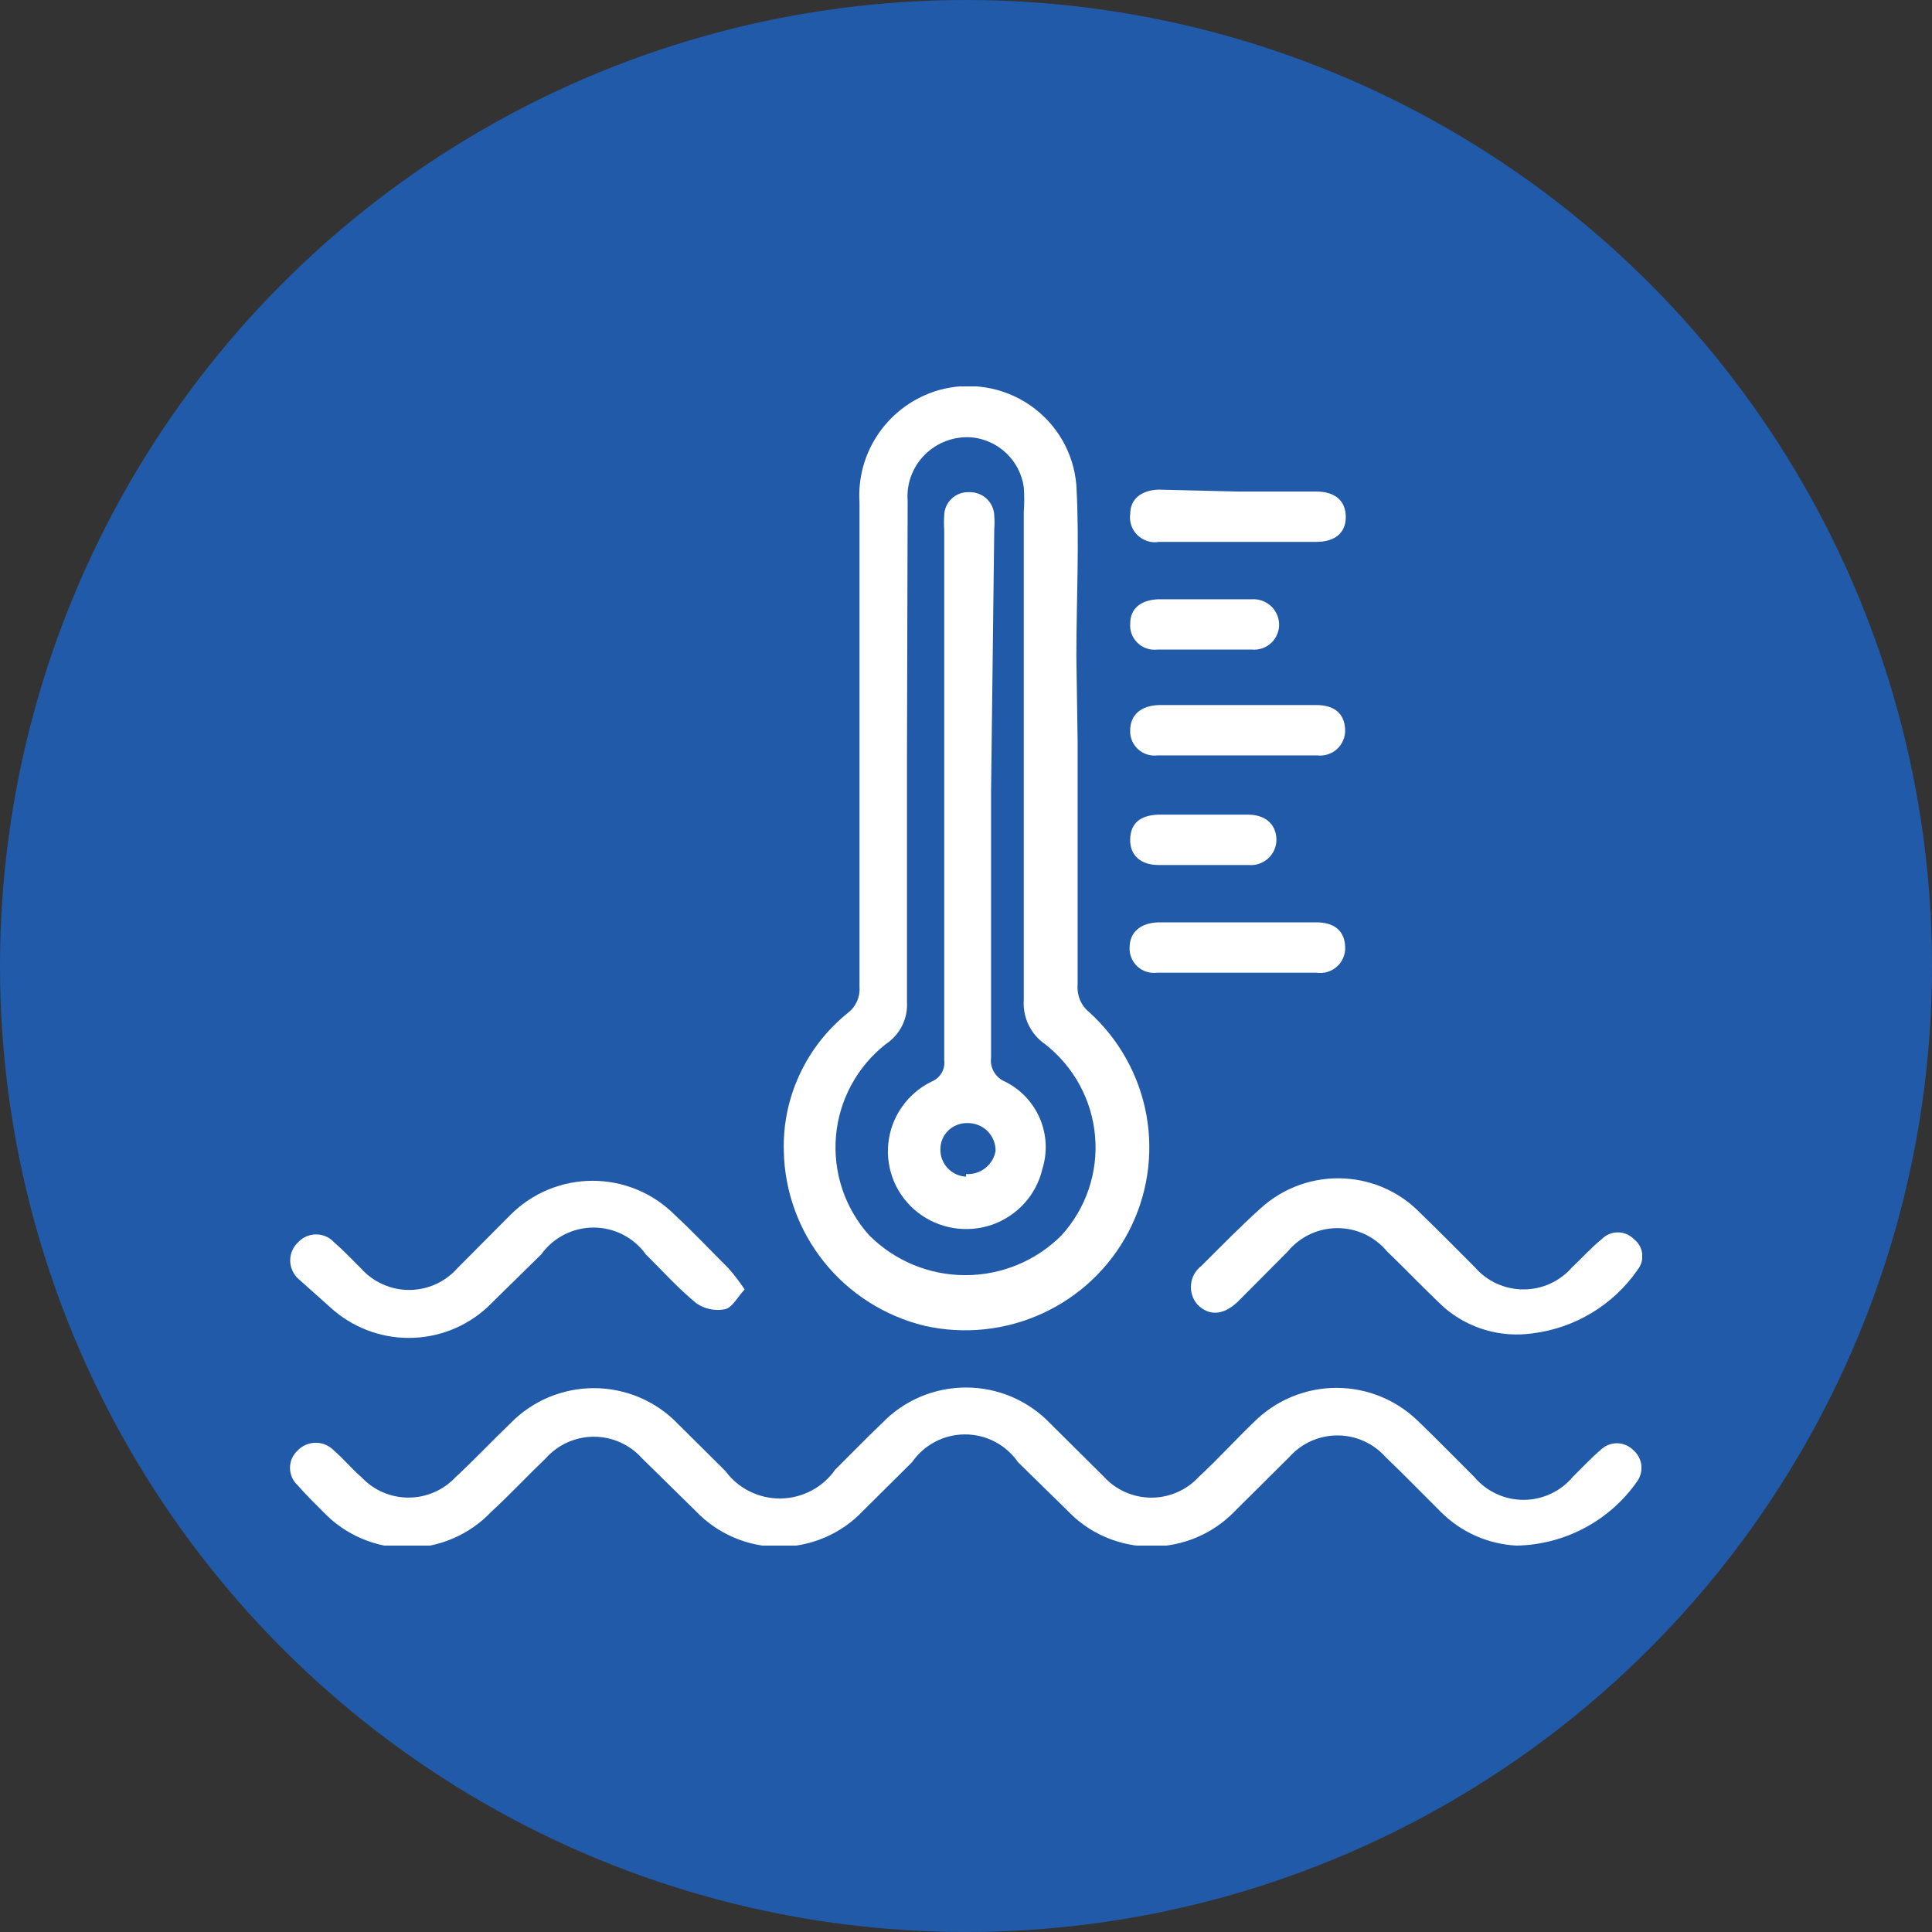
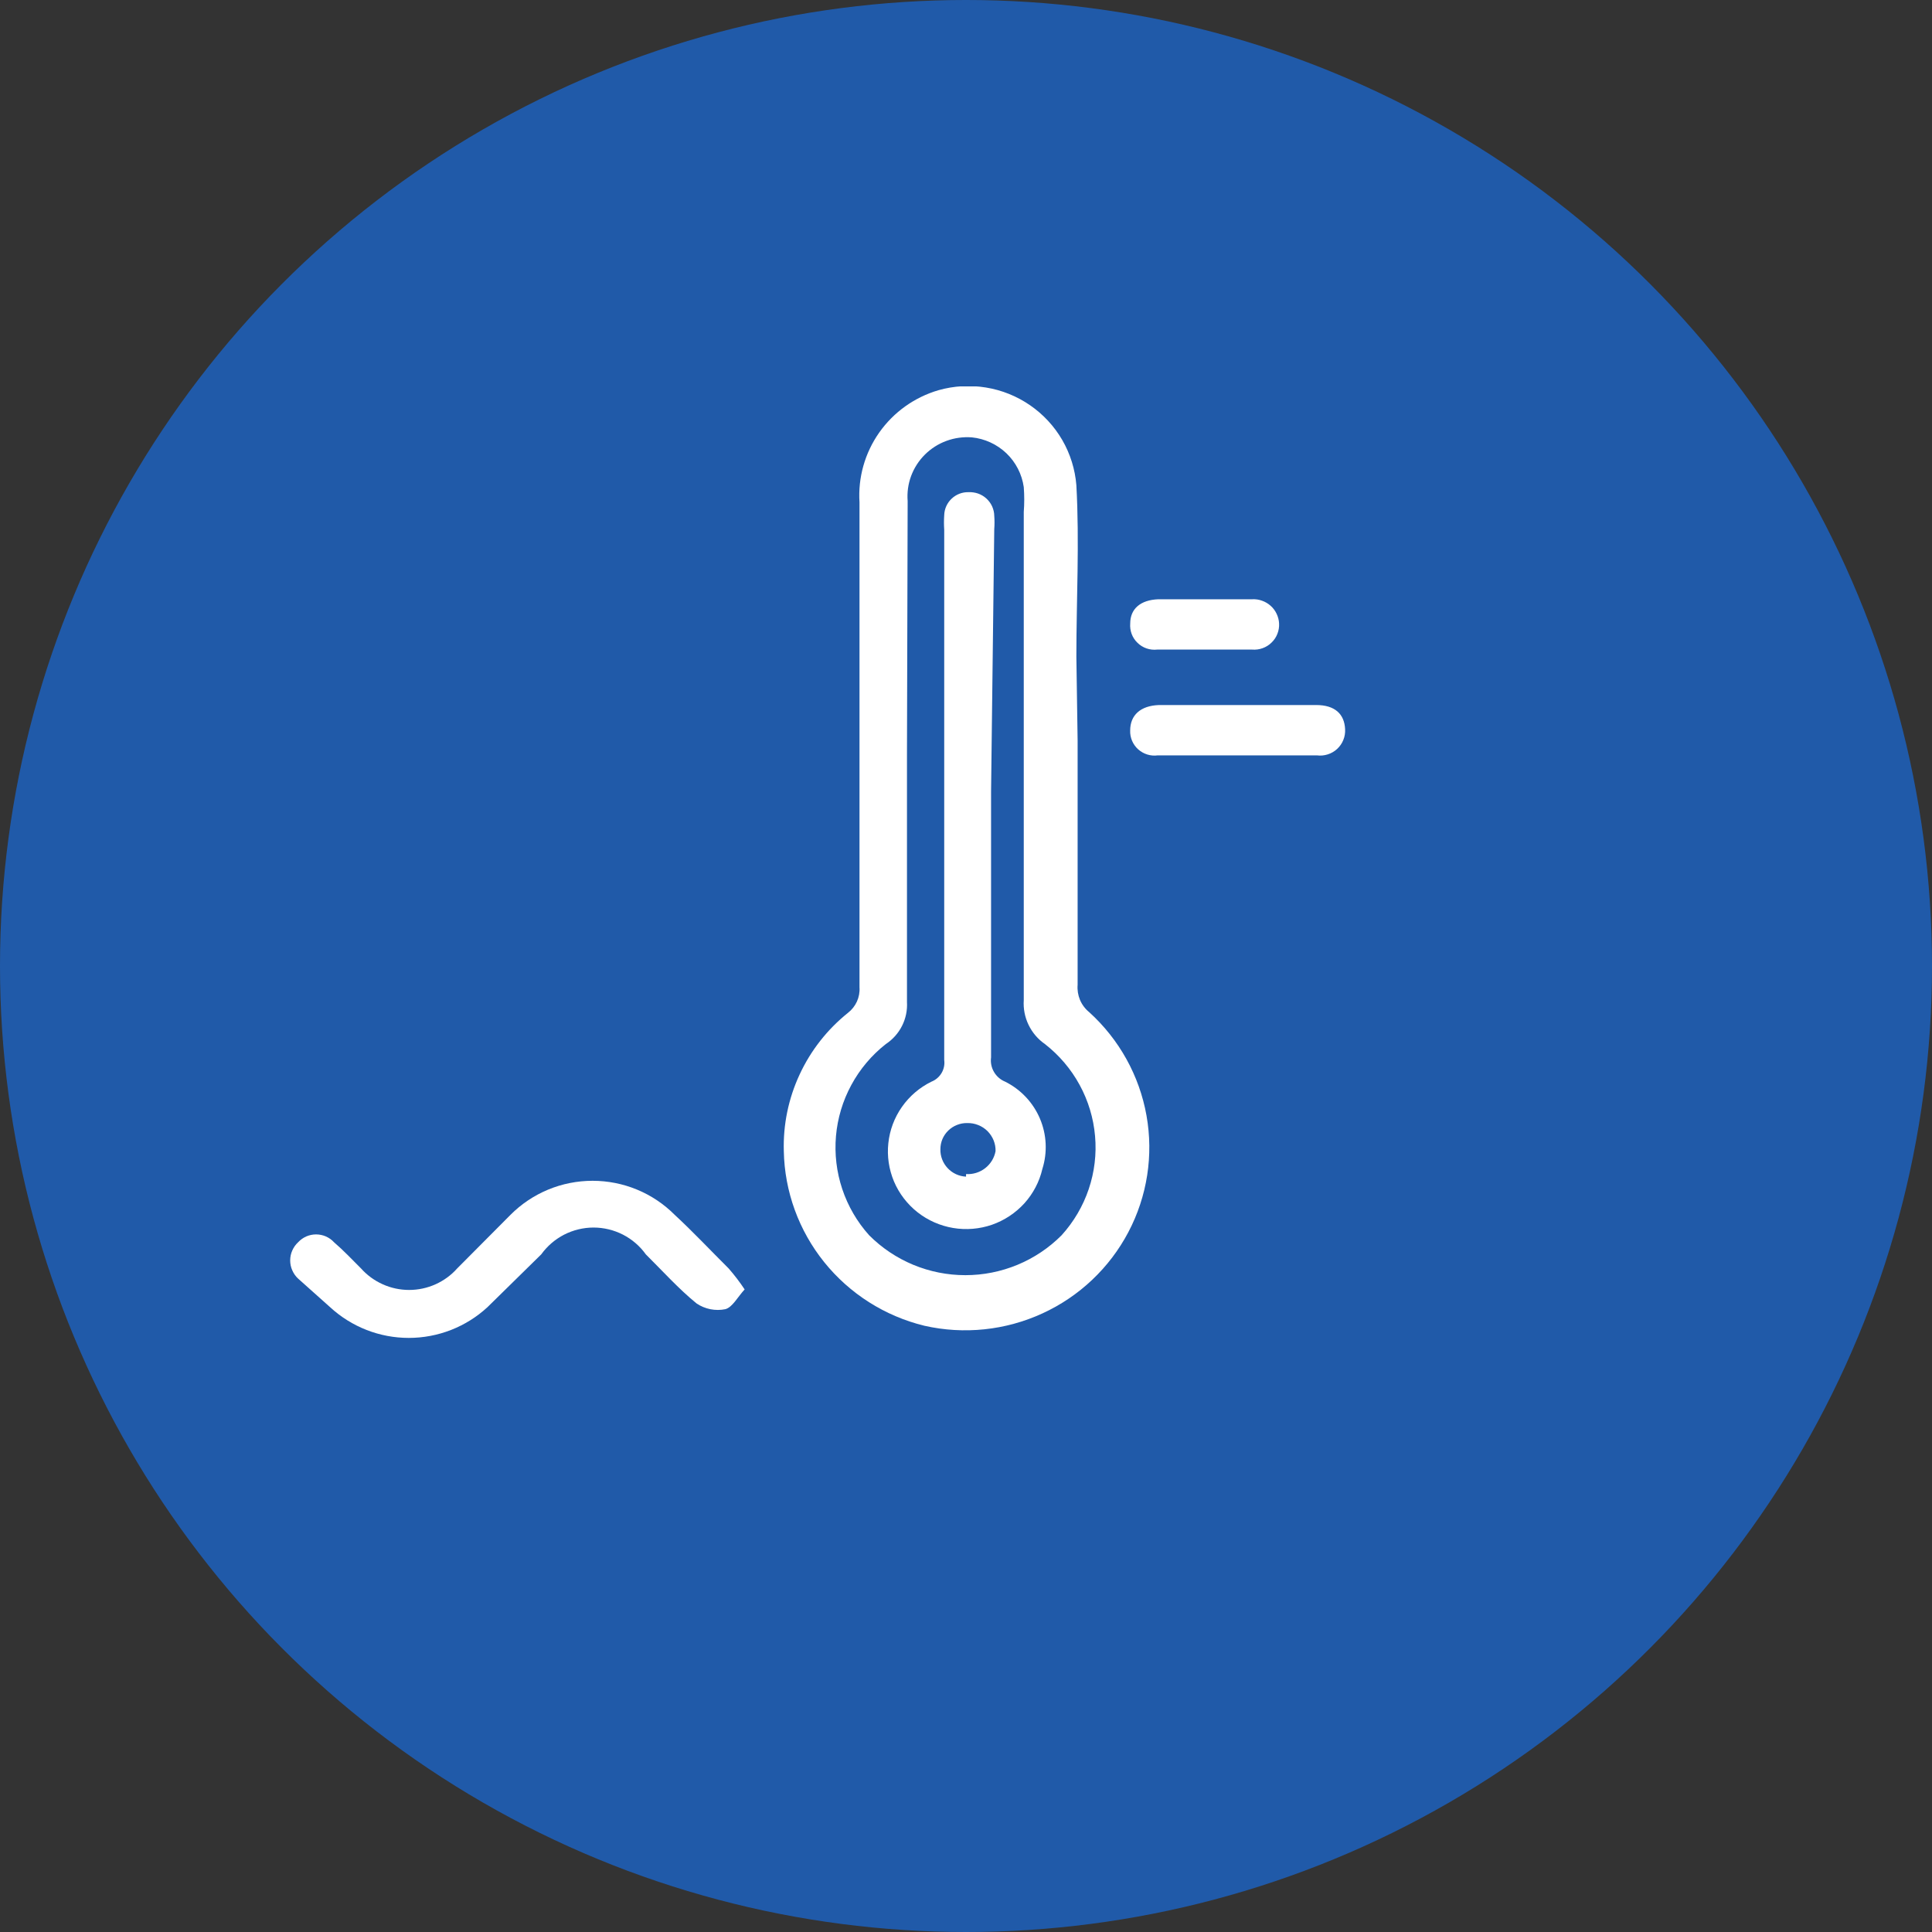
<svg xmlns="http://www.w3.org/2000/svg" width="40" height="40" viewBox="0 0 40 40" fill="none">
  <rect x="0" y="0" width="40" height="40" fill="#333333" stroke="none" />
  <circle cx="20" cy="20" r="20" fill="#205AA9" />
  <g clip-path="url(#clip0_6002_26143)">
    <path d="M22.311 15.336C22.311 17.025 22.311 18.713 22.311 20.389C22.302 20.496 22.319 20.603 22.36 20.702C22.402 20.801 22.467 20.888 22.551 20.956C23.173 21.52 23.59 22.272 23.737 23.096C23.884 23.919 23.752 24.768 23.362 25.509C22.972 26.25 22.346 26.843 21.582 27.193C20.818 27.544 19.958 27.634 19.137 27.448C18.319 27.248 17.59 26.785 17.064 26.131C16.538 25.477 16.244 24.669 16.228 23.833C16.212 23.286 16.324 22.743 16.555 22.247C16.785 21.75 17.128 21.313 17.556 20.97C17.636 20.908 17.7 20.827 17.742 20.735C17.783 20.643 17.802 20.543 17.795 20.442C17.795 17.091 17.795 13.753 17.795 10.401C17.762 9.888 17.906 9.378 18.203 8.956C18.5 8.534 18.932 8.225 19.429 8.079C19.749 7.988 20.085 7.969 20.413 8.023C20.741 8.076 21.053 8.202 21.326 8.39C21.599 8.578 21.827 8.824 21.993 9.11C22.159 9.397 22.258 9.716 22.285 10.045C22.351 11.232 22.285 12.42 22.285 13.594L22.311 15.336ZM18.778 15.626C18.778 17.328 18.778 19.03 18.778 20.745C18.788 20.916 18.753 21.086 18.676 21.239C18.599 21.392 18.483 21.522 18.34 21.616C18.046 21.847 17.803 22.135 17.626 22.463C17.448 22.791 17.34 23.151 17.308 23.521C17.276 23.892 17.32 24.265 17.438 24.618C17.556 24.971 17.745 25.297 17.995 25.575C18.255 25.836 18.566 26.044 18.907 26.186C19.25 26.328 19.616 26.401 19.987 26.401C20.358 26.401 20.724 26.328 21.067 26.186C21.409 26.044 21.719 25.836 21.979 25.575C22.23 25.298 22.422 24.972 22.541 24.619C22.66 24.266 22.705 23.892 22.672 23.521C22.64 23.15 22.531 22.789 22.352 22.461C22.174 22.134 21.929 21.846 21.634 21.616C21.488 21.515 21.372 21.378 21.295 21.218C21.218 21.059 21.184 20.882 21.196 20.706C21.196 17.328 21.196 13.959 21.196 10.599C21.209 10.428 21.209 10.256 21.196 10.085C21.158 9.818 21.032 9.572 20.837 9.385C20.642 9.199 20.389 9.082 20.12 9.055C19.942 9.042 19.763 9.066 19.595 9.128C19.428 9.189 19.276 9.286 19.15 9.411C19.023 9.537 18.926 9.688 18.864 9.854C18.802 10.02 18.778 10.198 18.792 10.375L18.778 15.626Z" fill="white" />
-     <path d="M31.396 32C30.805 31.969 30.246 31.72 29.829 31.301C29.444 30.918 29.072 30.535 28.687 30.166C28.562 30.026 28.409 29.913 28.237 29.836C28.065 29.759 27.879 29.719 27.691 29.719C27.502 29.719 27.316 29.759 27.144 29.836C26.972 29.913 26.819 30.026 26.694 30.166L25.579 31.274C25.355 31.51 25.085 31.698 24.786 31.826C24.487 31.954 24.165 32.02 23.839 32.02C23.513 32.02 23.19 31.954 22.891 31.826C22.592 31.698 22.322 31.51 22.099 31.274L21.076 30.272C20.954 30.095 20.79 29.95 20.599 29.85C20.409 29.75 20.196 29.698 19.98 29.698C19.764 29.698 19.552 29.75 19.361 29.85C19.17 29.95 19.006 30.095 18.884 30.272L17.861 31.288C17.639 31.521 17.372 31.706 17.075 31.833C16.778 31.96 16.458 32.026 16.135 32.026C15.811 32.026 15.492 31.96 15.195 31.833C14.898 31.706 14.63 31.521 14.408 31.288L13.292 30.192C13.168 30.052 13.014 29.94 12.842 29.863C12.671 29.786 12.484 29.746 12.296 29.746C12.107 29.746 11.921 29.786 11.749 29.863C11.578 29.94 11.424 30.052 11.3 30.192C10.915 30.562 10.556 30.945 10.171 31.301C9.947 31.536 9.678 31.724 9.378 31.852C9.079 31.981 8.757 32.047 8.431 32.047C8.105 32.047 7.782 31.981 7.483 31.852C7.184 31.724 6.914 31.536 6.691 31.301C6.518 31.129 6.332 30.945 6.159 30.747C6.11 30.701 6.071 30.646 6.044 30.584C6.018 30.523 6.004 30.457 6.004 30.39C6.004 30.324 6.018 30.258 6.044 30.196C6.071 30.135 6.11 30.08 6.159 30.034C6.208 29.983 6.266 29.942 6.332 29.913C6.397 29.885 6.467 29.871 6.538 29.871C6.609 29.871 6.679 29.885 6.744 29.913C6.809 29.942 6.868 29.983 6.916 30.034C7.116 30.206 7.288 30.417 7.488 30.588C7.612 30.72 7.762 30.825 7.929 30.897C8.096 30.969 8.275 31.006 8.457 31.006C8.639 31.006 8.819 30.969 8.986 30.897C9.152 30.825 9.303 30.72 9.427 30.588C9.825 30.219 10.184 29.836 10.569 29.467C10.793 29.237 11.062 29.054 11.358 28.929C11.655 28.805 11.974 28.74 12.296 28.74C12.618 28.74 12.937 28.805 13.234 28.929C13.53 29.054 13.799 29.237 14.023 29.467L15.019 30.456C15.15 30.635 15.322 30.779 15.521 30.878C15.72 30.977 15.939 31.027 16.161 31.024C16.384 31.022 16.602 30.966 16.798 30.863C16.995 30.76 17.163 30.611 17.29 30.43C17.609 30.113 17.928 29.783 18.26 29.467C18.484 29.233 18.754 29.047 19.053 28.919C19.353 28.792 19.675 28.727 20 28.727C20.325 28.727 20.647 28.792 20.946 28.919C21.245 29.047 21.515 29.233 21.74 29.467L22.856 30.575C22.98 30.711 23.132 30.82 23.301 30.894C23.471 30.969 23.654 31.007 23.839 31.007C24.024 31.007 24.207 30.969 24.376 30.894C24.545 30.82 24.697 30.711 24.822 30.575C25.22 30.206 25.579 29.81 25.964 29.44C26.187 29.217 26.453 29.039 26.746 28.918C27.039 28.797 27.353 28.734 27.671 28.734C27.988 28.734 28.302 28.797 28.595 28.918C28.888 29.039 29.154 29.217 29.378 29.44C29.763 29.81 30.135 30.192 30.52 30.575C30.645 30.724 30.801 30.845 30.978 30.927C31.154 31.01 31.347 31.053 31.543 31.053C31.738 31.053 31.931 31.01 32.108 30.927C32.285 30.845 32.441 30.724 32.565 30.575C32.751 30.39 32.937 30.192 33.137 30.021C33.181 29.977 33.234 29.942 33.292 29.918C33.35 29.893 33.412 29.881 33.475 29.881C33.538 29.881 33.6 29.893 33.659 29.918C33.717 29.942 33.77 29.977 33.814 30.021C33.904 30.098 33.962 30.204 33.98 30.32C33.997 30.437 33.971 30.555 33.907 30.654C33.627 31.061 33.253 31.396 32.816 31.63C32.38 31.864 31.893 31.991 31.396 32Z" fill="white" />
-     <path d="M27.85 24.4C28.446 24.436 29.006 24.695 29.417 25.126C29.789 25.482 30.161 25.865 30.533 26.234C30.657 26.379 30.812 26.495 30.987 26.575C31.161 26.655 31.35 26.696 31.542 26.696C31.734 26.696 31.924 26.655 32.098 26.575C32.272 26.495 32.427 26.379 32.552 26.234C32.751 26.049 32.937 25.838 33.163 25.654C33.206 25.61 33.258 25.575 33.315 25.551C33.372 25.527 33.433 25.515 33.495 25.515C33.557 25.515 33.618 25.527 33.675 25.551C33.732 25.575 33.784 25.61 33.827 25.654C33.874 25.69 33.914 25.735 33.944 25.787C33.973 25.838 33.992 25.895 34 25.954C34.007 26.013 34.003 26.073 33.987 26.13C33.971 26.187 33.944 26.24 33.907 26.287C33.658 26.648 33.336 26.951 32.96 27.179C32.584 27.406 32.165 27.552 31.728 27.606C31.405 27.652 31.075 27.629 30.761 27.538C30.447 27.447 30.157 27.29 29.909 27.079C29.497 26.696 29.111 26.287 28.713 25.904C28.588 25.755 28.432 25.635 28.255 25.552C28.079 25.47 27.886 25.427 27.69 25.427C27.495 25.427 27.302 25.47 27.125 25.552C26.948 25.635 26.792 25.755 26.668 25.904L25.631 26.947C25.326 27.237 25.034 27.25 24.795 27.013C24.744 26.956 24.706 26.889 24.683 26.817C24.66 26.745 24.651 26.669 24.659 26.593C24.666 26.518 24.689 26.445 24.726 26.378C24.764 26.312 24.814 26.254 24.874 26.208C25.273 25.812 25.671 25.403 26.096 25.02C26.331 24.805 26.608 24.638 26.909 24.532C27.21 24.425 27.53 24.38 27.85 24.4Z" fill="white" />
    <path d="M15.417 26.696C15.271 26.854 15.165 27.065 15.018 27.105C14.916 27.126 14.81 27.126 14.708 27.106C14.605 27.085 14.507 27.045 14.421 26.986C14.049 26.683 13.717 26.313 13.371 25.97C13.249 25.799 13.086 25.659 12.898 25.562C12.71 25.466 12.501 25.415 12.289 25.415C12.077 25.415 11.868 25.466 11.68 25.562C11.492 25.659 11.329 25.799 11.206 25.97L10.091 27.065C9.648 27.473 9.067 27.7 8.463 27.7C7.86 27.7 7.279 27.473 6.836 27.065L6.172 26.472C6.12 26.424 6.079 26.365 6.051 26.3C6.022 26.236 6.008 26.166 6.008 26.096C6.008 26.025 6.022 25.955 6.051 25.891C6.079 25.826 6.12 25.768 6.172 25.72C6.22 25.668 6.277 25.628 6.341 25.599C6.405 25.572 6.474 25.557 6.544 25.557C6.614 25.557 6.683 25.572 6.747 25.599C6.811 25.628 6.869 25.668 6.916 25.72C7.115 25.891 7.288 26.076 7.474 26.261C7.599 26.401 7.752 26.513 7.924 26.59C8.095 26.667 8.282 26.707 8.47 26.707C8.659 26.707 8.845 26.667 9.017 26.59C9.188 26.513 9.342 26.401 9.466 26.261L10.569 25.152C10.791 24.929 11.056 24.751 11.348 24.63C11.64 24.509 11.953 24.447 12.269 24.447C12.585 24.447 12.898 24.509 13.19 24.63C13.482 24.751 13.747 24.929 13.969 25.152C14.354 25.508 14.713 25.891 15.085 26.261C15.205 26.398 15.316 26.544 15.417 26.696Z" fill="white" />
-     <path d="M25.631 10.177H27.252C27.65 10.177 27.863 10.375 27.863 10.705C27.863 11.035 27.637 11.219 27.252 11.219C26.176 11.219 25.087 11.219 23.997 11.219C23.917 11.233 23.835 11.227 23.757 11.203C23.679 11.178 23.609 11.136 23.55 11.08C23.492 11.023 23.448 10.954 23.422 10.877C23.396 10.8 23.388 10.719 23.4 10.639C23.4 10.335 23.626 10.151 23.984 10.137L25.631 10.177Z" fill="white" />
    <path d="M25.643 14.597H27.251C27.636 14.597 27.835 14.782 27.849 15.098C27.853 15.174 27.841 15.25 27.812 15.32C27.784 15.391 27.74 15.454 27.684 15.506C27.629 15.557 27.562 15.596 27.489 15.619C27.417 15.642 27.34 15.649 27.264 15.639H23.97C23.897 15.649 23.823 15.643 23.753 15.621C23.683 15.599 23.619 15.563 23.564 15.514C23.51 15.465 23.467 15.405 23.438 15.337C23.41 15.27 23.396 15.198 23.399 15.125C23.399 14.808 23.611 14.61 23.997 14.597H25.643Z" fill="white" />
-     <path d="M25.645 19.096H27.252C27.637 19.096 27.837 19.281 27.85 19.598C27.855 19.674 27.842 19.752 27.813 19.823C27.784 19.895 27.739 19.959 27.682 20.011C27.625 20.062 27.556 20.101 27.482 20.123C27.407 20.145 27.329 20.151 27.252 20.139C26.15 20.139 25.061 20.139 23.958 20.139C23.885 20.148 23.811 20.142 23.741 20.12C23.671 20.099 23.607 20.062 23.552 20.013C23.498 19.964 23.455 19.904 23.427 19.837C23.398 19.769 23.384 19.697 23.387 19.624C23.387 19.307 23.6 19.109 23.985 19.096H25.645Z" fill="white" />
    <path d="M24.928 12.407H25.924C25.994 12.403 26.064 12.413 26.129 12.437C26.195 12.46 26.256 12.496 26.308 12.543C26.36 12.589 26.401 12.645 26.431 12.708C26.461 12.771 26.479 12.839 26.482 12.908C26.486 12.981 26.474 13.055 26.447 13.123C26.421 13.191 26.379 13.253 26.326 13.304C26.274 13.356 26.21 13.395 26.141 13.42C26.072 13.445 25.998 13.455 25.924 13.449H23.958C23.884 13.457 23.809 13.449 23.739 13.425C23.668 13.401 23.604 13.361 23.551 13.309C23.497 13.258 23.456 13.195 23.43 13.126C23.404 13.056 23.394 12.982 23.4 12.908C23.4 12.605 23.613 12.42 23.985 12.407H24.928Z" fill="white" />
-     <path d="M24.9 17.909H23.983C23.611 17.909 23.386 17.698 23.399 17.368C23.412 17.038 23.611 16.88 23.983 16.866H25.83C26.202 16.866 26.414 17.064 26.427 17.368C26.43 17.443 26.416 17.517 26.387 17.587C26.358 17.656 26.314 17.718 26.259 17.77C26.203 17.821 26.138 17.86 26.066 17.884C25.994 17.908 25.918 17.916 25.843 17.909H24.9Z" fill="white" />
    <path d="M20.519 16.391C20.519 18.225 20.519 20.059 20.519 21.893C20.505 21.997 20.526 22.103 20.579 22.193C20.632 22.284 20.713 22.355 20.811 22.395C21.134 22.556 21.389 22.827 21.53 23.158C21.671 23.489 21.689 23.859 21.581 24.202C21.52 24.466 21.391 24.711 21.209 24.913C21.026 25.114 20.795 25.267 20.538 25.357C20.28 25.446 20.003 25.469 19.734 25.424C19.465 25.379 19.211 25.267 18.997 25.099C18.783 24.93 18.615 24.711 18.509 24.461C18.404 24.211 18.363 23.938 18.392 23.669C18.42 23.399 18.517 23.14 18.673 22.918C18.829 22.695 19.039 22.515 19.284 22.395C19.372 22.36 19.446 22.297 19.494 22.216C19.542 22.135 19.562 22.04 19.549 21.946C19.549 18.287 19.549 14.628 19.549 10.969C19.542 10.868 19.542 10.766 19.549 10.665C19.551 10.601 19.565 10.538 19.592 10.479C19.618 10.421 19.656 10.368 19.703 10.324C19.749 10.28 19.805 10.245 19.865 10.222C19.925 10.199 19.989 10.188 20.054 10.19C20.121 10.187 20.189 10.197 20.252 10.219C20.316 10.242 20.374 10.277 20.424 10.323C20.473 10.368 20.513 10.423 20.541 10.484C20.568 10.545 20.584 10.611 20.585 10.678C20.592 10.771 20.592 10.863 20.585 10.955L20.519 16.391ZM20.001 24.308C20.144 24.317 20.285 24.273 20.397 24.186C20.51 24.098 20.586 23.973 20.612 23.833C20.614 23.756 20.6 23.68 20.571 23.608C20.542 23.537 20.499 23.473 20.445 23.418C20.39 23.364 20.325 23.321 20.253 23.293C20.181 23.264 20.105 23.25 20.027 23.252C19.955 23.25 19.883 23.263 19.815 23.29C19.747 23.316 19.686 23.356 19.634 23.406C19.582 23.456 19.54 23.517 19.512 23.583C19.484 23.65 19.47 23.721 19.47 23.793C19.466 23.938 19.52 24.078 19.619 24.184C19.718 24.291 19.855 24.354 20.001 24.361V24.308Z" fill="white" />
  </g>
  <defs>
    <clipPath id="clip0_6002_26143">
      <rect width="28" height="24" fill="white" transform="translate(6 8)" />
    </clipPath>
  </defs>
</svg>